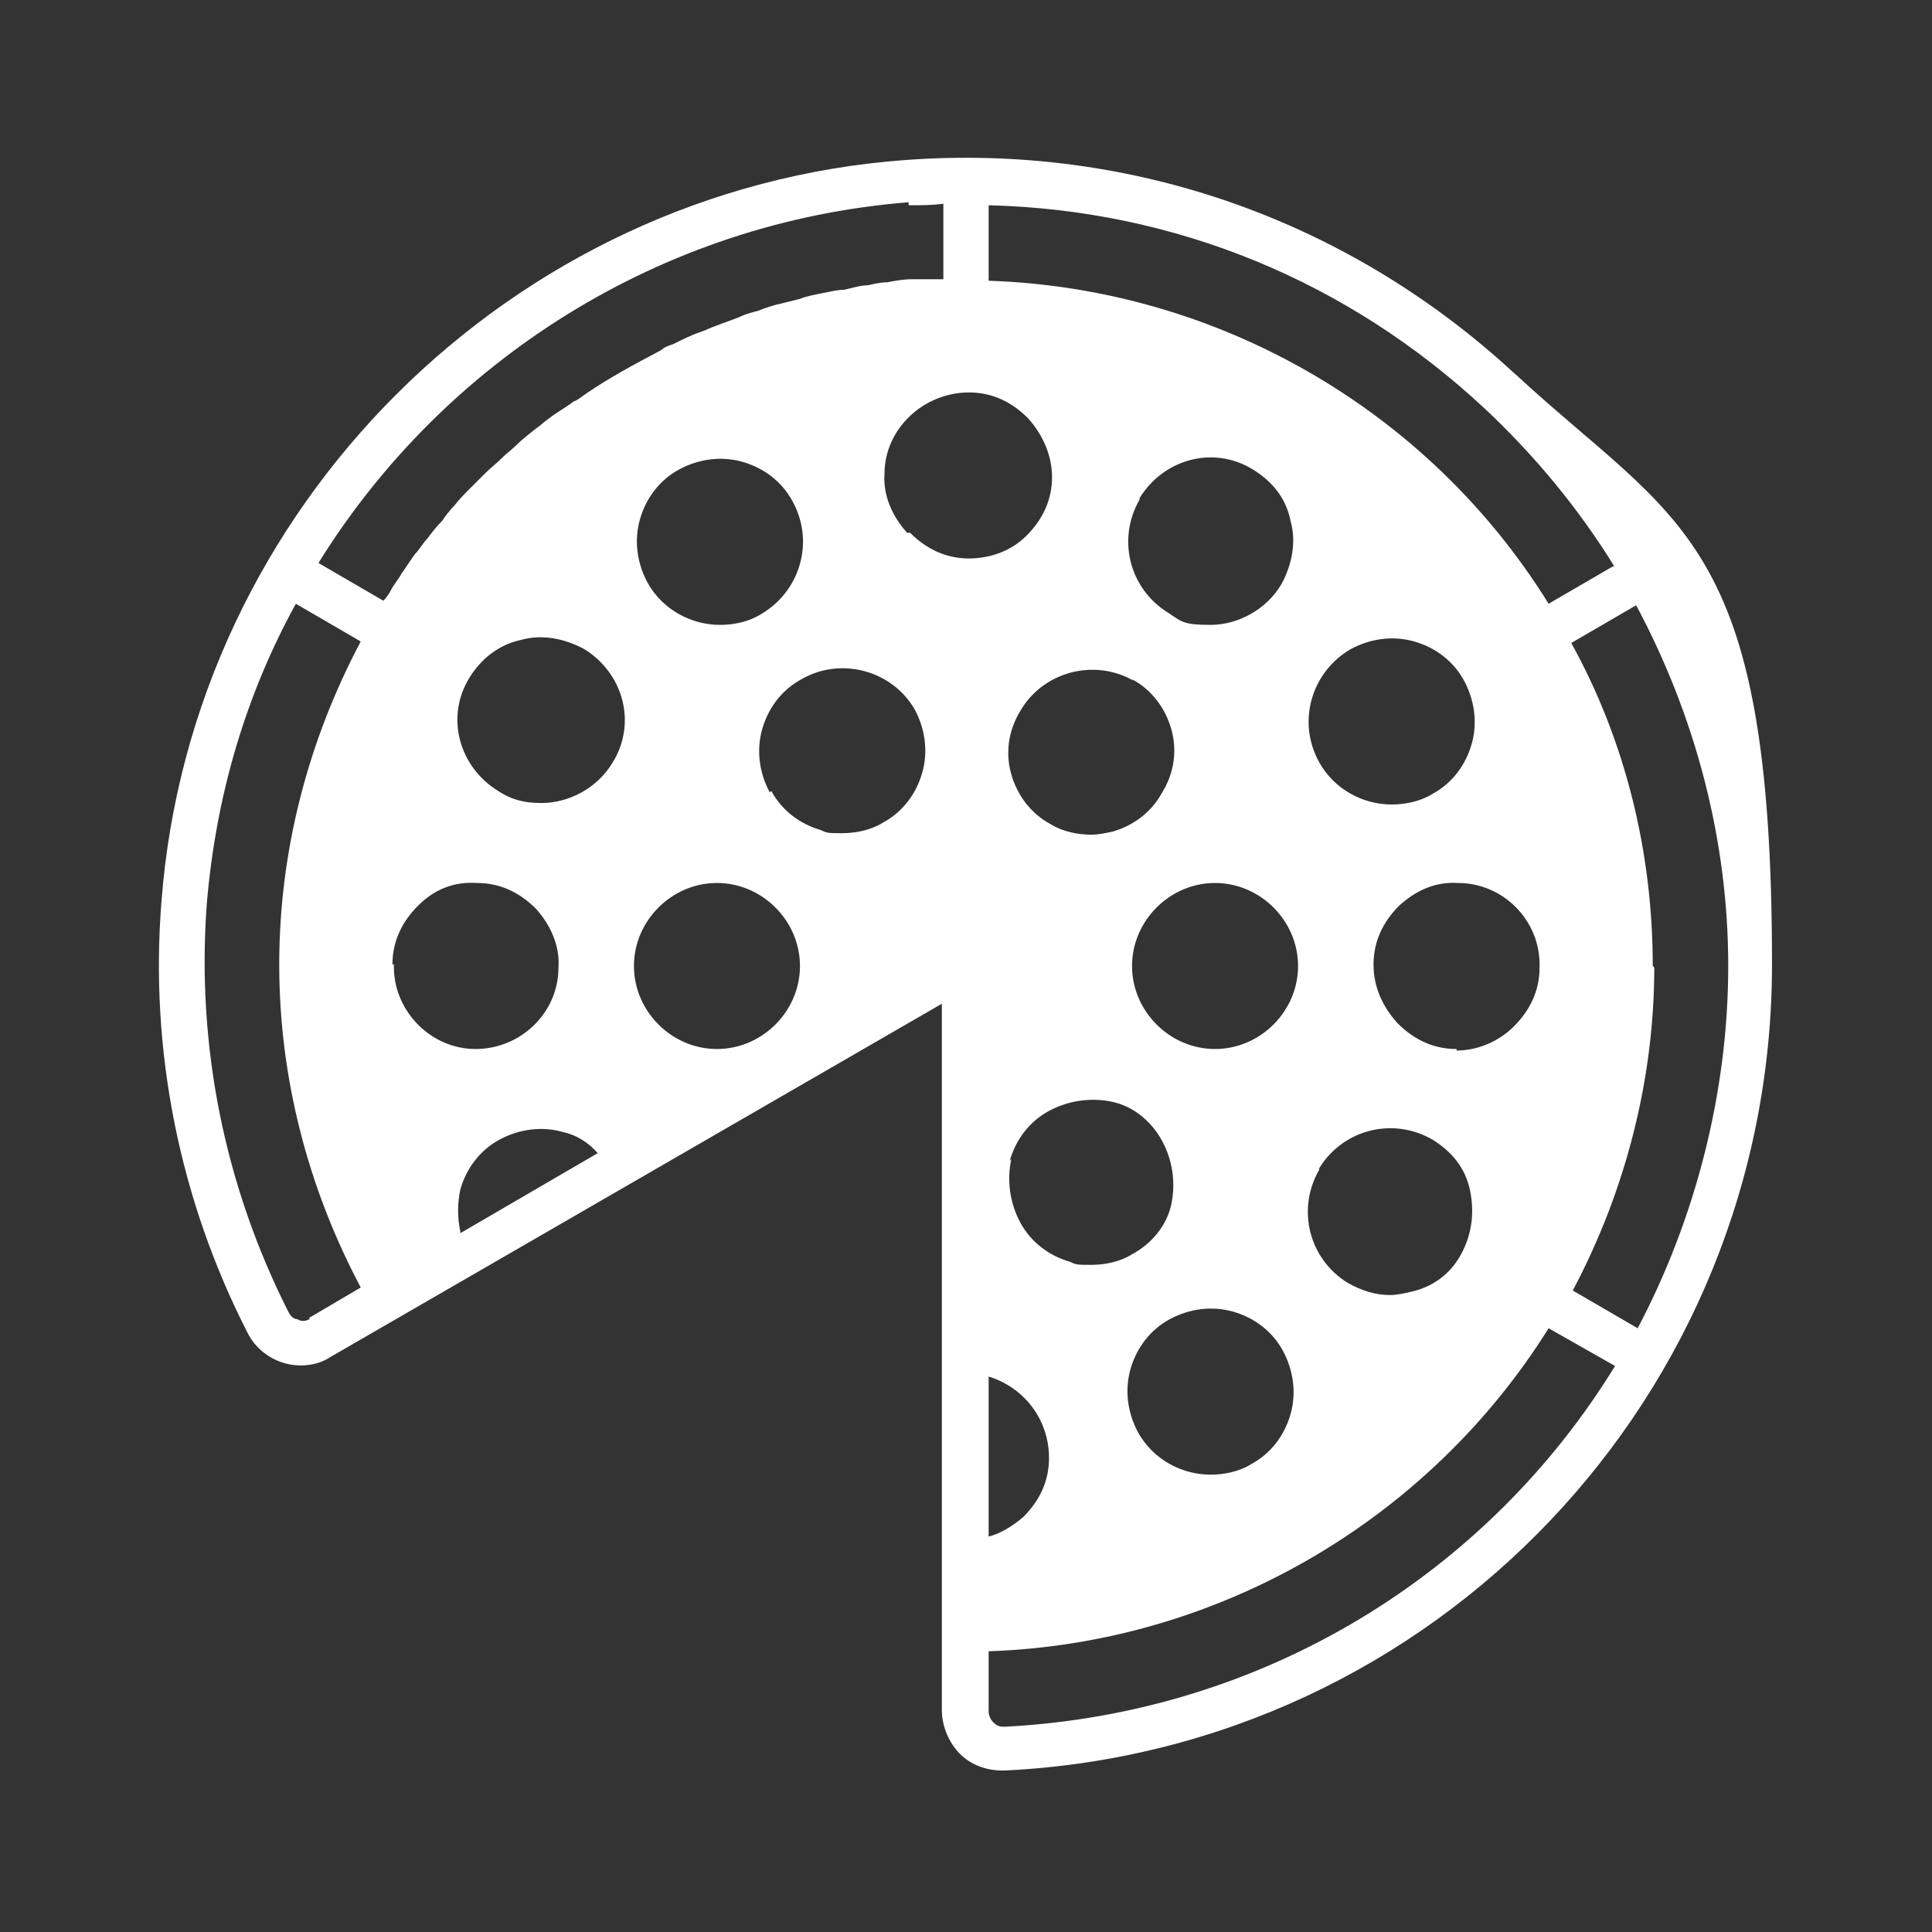
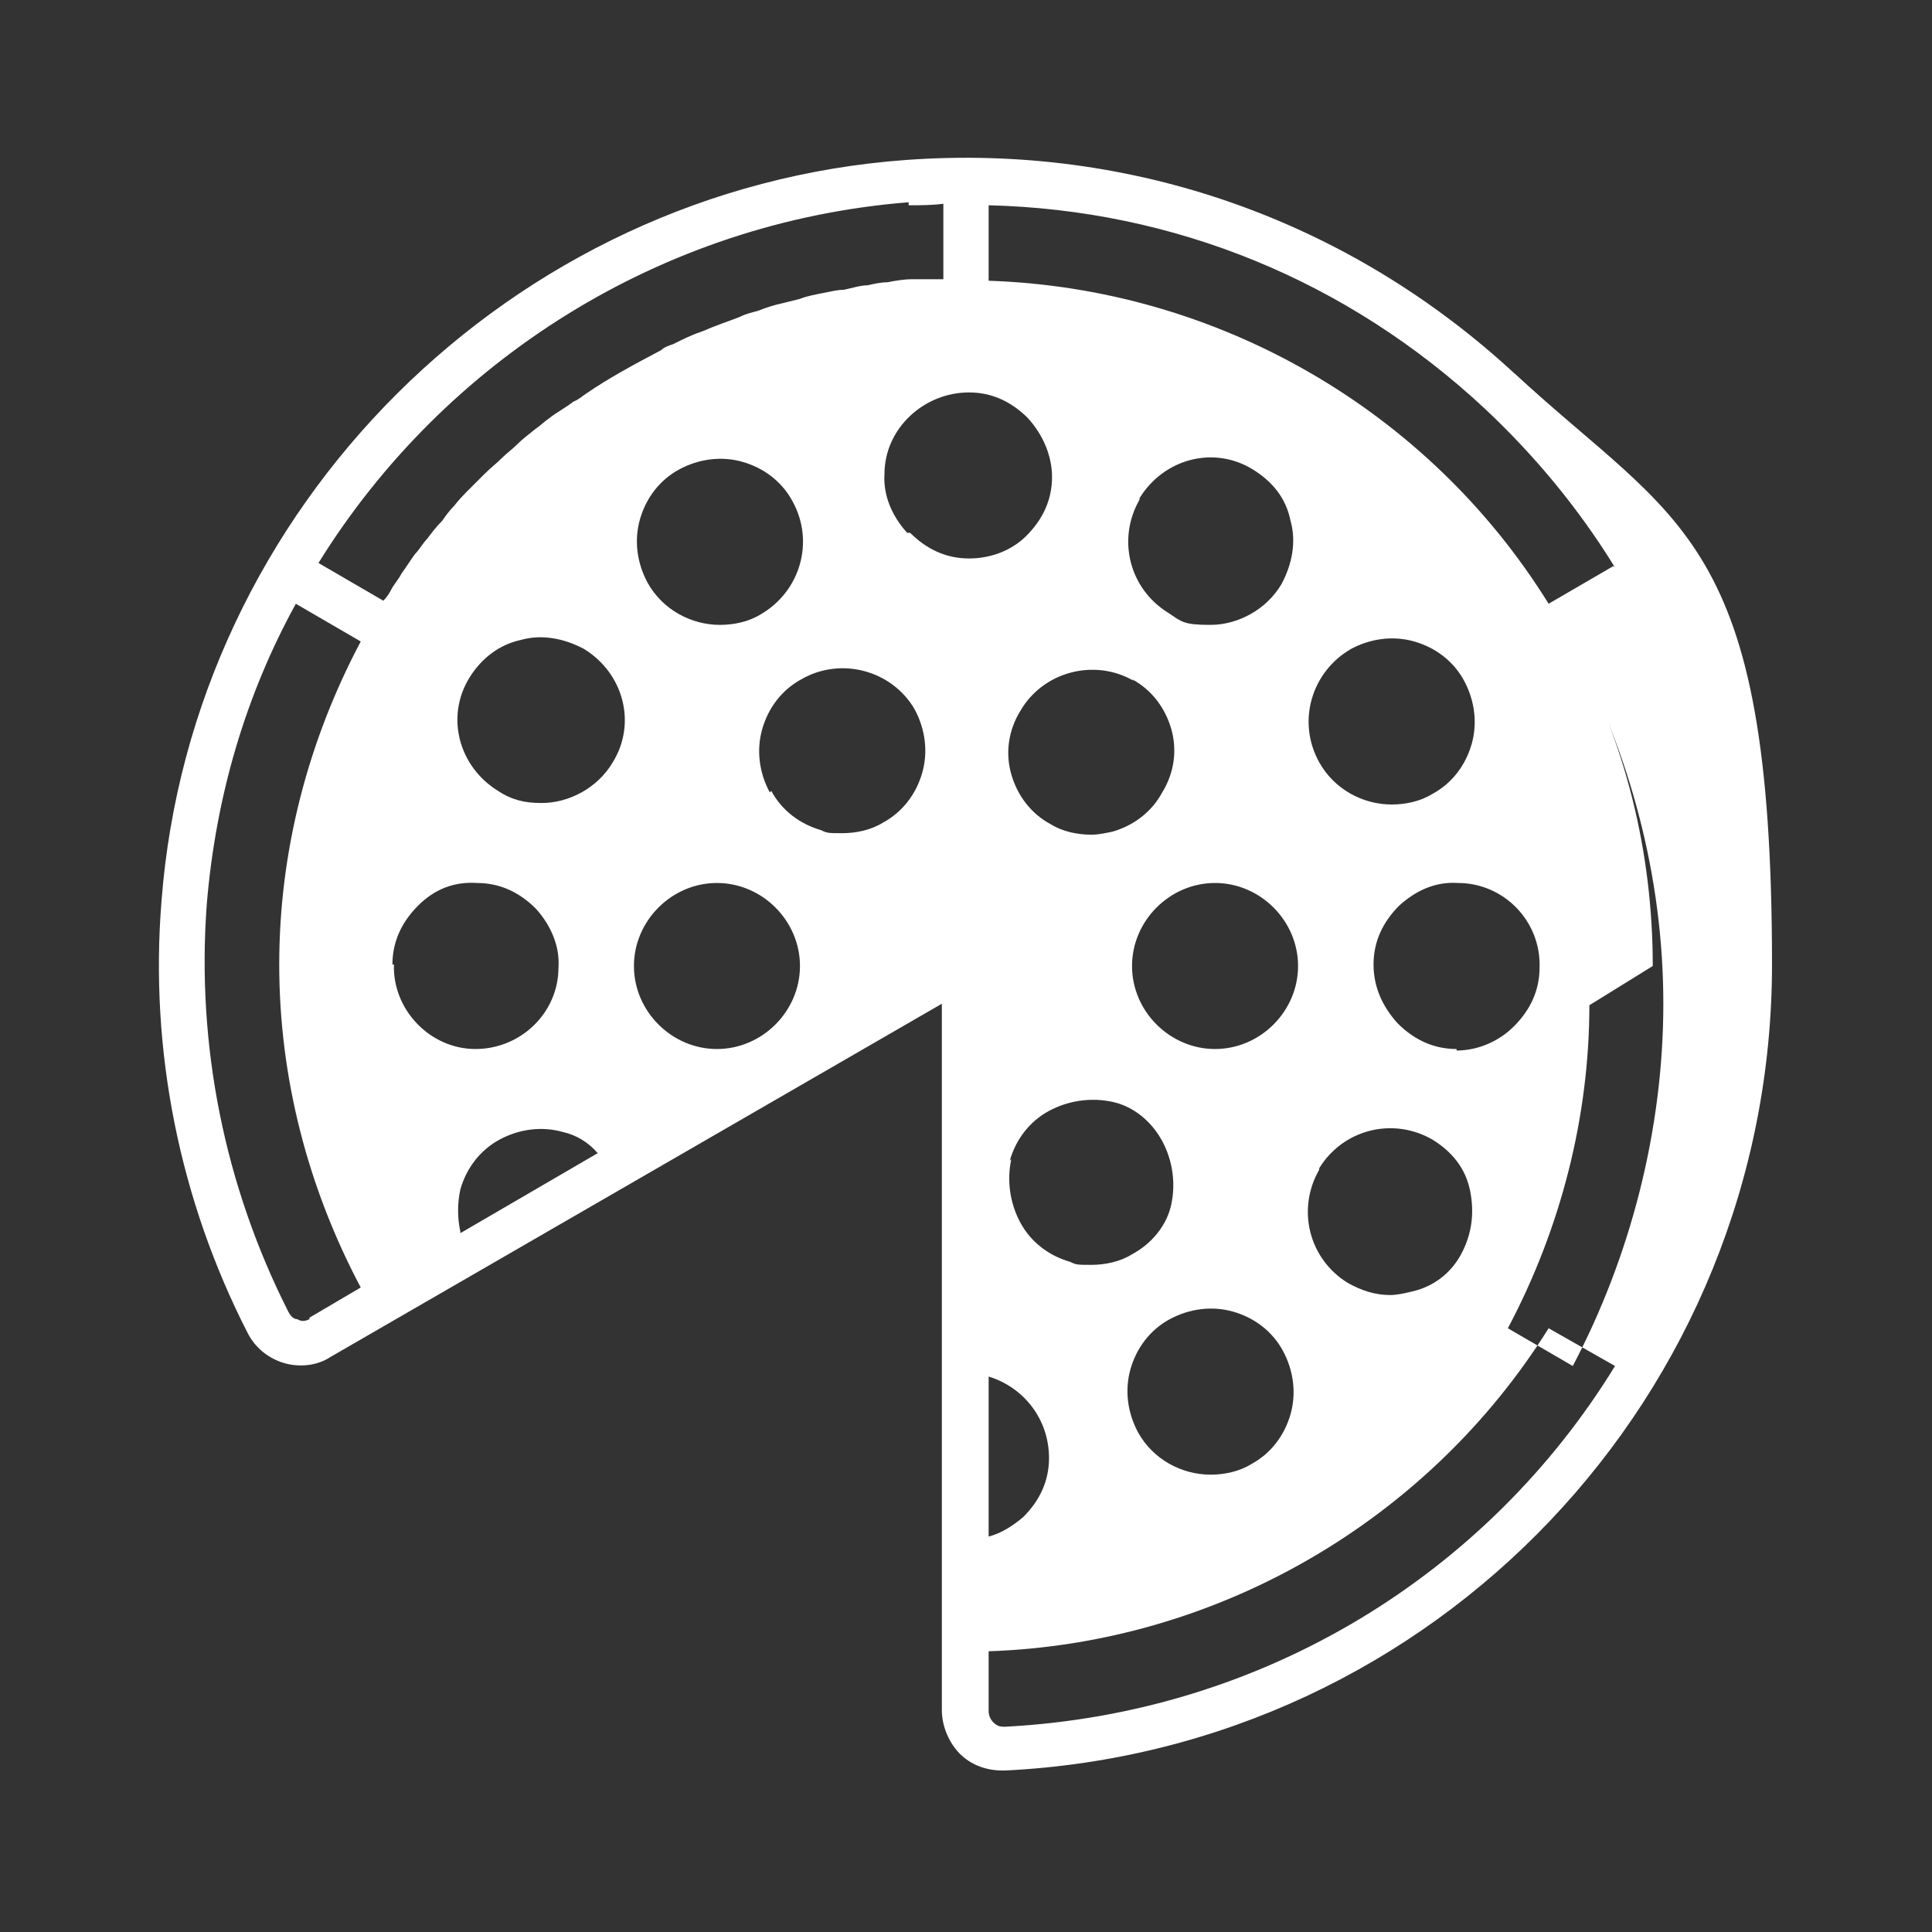
<svg xmlns="http://www.w3.org/2000/svg" id="Layer_1" version="1.1" viewBox="0 0 128 128">
  <rect x="0" y="0" width="128" height="128" fill="#333333" stroke="none" />
  <defs>
    <style>
      .st0 {
        fill: #fff;
      }
    </style>
  </defs>
-   <path class="st0" d="M100.4,24.8c-11-10.2-25.4-15.3-40.4-14.2-26.1,1.9-47.3,23-49.3,49.1-.8,9.9,1.2,19.8,5.7,28.6.5,1,1.4,1.7,2.4,2,1,.3,2.2.2,3.1-.4l40.5-23.4v46.8c0,1.1.5,2.2,1.2,2.9.7.7,1.7,1.1,2.8,1.1h.2c28.5-1.4,50.8-24.9,50.8-53.4s-6.2-29.1-17.1-39.2h0ZM65.5,91.2c2.3.7,4,2.8,4,5.4,0,1.5-.6,2.8-1.7,3.9-.7.6-1.5,1.1-2.3,1.3v-10.6ZM26,63.9c0-1.5.6-2.8,1.7-3.9s2.4-1.6,3.9-1.5c1.5,0,2.8.6,3.9,1.7,1,1.1,1.6,2.5,1.5,3.9,0,3-2.5,5.4-5.5,5.4h0c-3,0-5.5-2.6-5.4-5.6h0ZM35.8,53.2c-1,0-1.9-.2-2.8-.8h0c-2.6-1.6-3.5-4.9-1.9-7.5.8-1.3,2-2.2,3.4-2.5,1.4-.4,2.9-.1,4.2.6,2.6,1.6,3.5,4.9,1.9,7.5-1,1.7-2.9,2.7-4.7,2.7h0ZM87.4,77.4c1.6-2.6,4.9-3.4,7.5-1.9,1.3.8,2.2,1.9,2.5,3.4s.1,2.9-.6,4.2-1.9,2.2-3.4,2.5c-.4.1-.9.2-1.3.2-1,0-1.9-.3-2.8-.8-2.6-1.6-3.4-4.9-1.9-7.5h0ZM89.5,43c1.3-.7,2.8-.9,4.2-.5,1.4.4,2.6,1.3,3.3,2.6.7,1.3.9,2.8.5,4.2-.4,1.4-1.3,2.6-2.6,3.3-.8.5-1.8.7-2.7.7-1.9,0-3.8-1-4.8-2.8-1.5-2.7-.5-6,2.1-7.5h0ZM96.5,69.5h0c-1.5,0-2.8-.6-3.9-1.7-1-1.1-1.6-2.4-1.6-3.9,0-1.5.6-2.8,1.7-3.9,1.1-1,2.4-1.6,3.9-1.5,3,0,5.5,2.5,5.4,5.6,0,1.5-.6,2.8-1.7,3.9-1,1-2.4,1.6-3.8,1.6h0ZM80.5,69.5c-3,0-5.5-2.5-5.5-5.5s2.5-5.5,5.5-5.5,5.5,2.5,5.5,5.5-2.5,5.5-5.5,5.5ZM85.5,93.7c-.4,1.4-1.3,2.6-2.6,3.3-.8.5-1.8.7-2.7.7-1.9,0-3.8-1-4.8-2.8-.7-1.3-.9-2.8-.5-4.2s1.3-2.6,2.6-3.3c1.3-.7,2.8-.9,4.2-.5,1.4.4,2.6,1.3,3.3,2.6.7,1.3.9,2.8.5,4.2h0ZM75,45c1.3.7,2.2,1.9,2.6,3.3s.2,2.9-.6,4.2c-.7,1.3-1.9,2.2-3.3,2.6-.5.1-.9.2-1.4.2-.9,0-1.9-.2-2.7-.7-1.3-.7-2.2-1.9-2.6-3.3-.4-1.4-.2-2.9.6-4.2,1.5-2.6,4.9-3.5,7.5-2ZM75.5,33h0c1.6-2.6,4.9-3.5,7.5-1.9,1.3.8,2.2,1.9,2.5,3.4.4,1.4.1,2.9-.6,4.2-1,1.7-2.9,2.7-4.7,2.7s-1.9-.2-2.8-.8c-2.6-1.6-3.4-4.9-1.9-7.5h0ZM50.4,40.7c-.8.5-1.8.7-2.7.7-1.9,0-3.8-1-4.8-2.8-.7-1.3-.9-2.8-.5-4.2.4-1.4,1.3-2.6,2.6-3.3s2.8-.9,4.2-.5c1.4.4,2.6,1.3,3.3,2.6,1.5,2.7.5,6-2.1,7.5h0ZM47.5,58.5c3,0,5.5,2.5,5.5,5.5s-2.5,5.5-5.5,5.5-5.5-2.5-5.5-5.5,2.5-5.5,5.5-5.5ZM51,52.5c-.7-1.3-.9-2.8-.5-4.2s1.3-2.6,2.6-3.3c2.6-1.5,6-.6,7.5,2,.7,1.3.9,2.8.5,4.2s-1.3,2.6-2.6,3.3c-.8.5-1.8.7-2.7.7s-1,0-1.4-.2c-1.4-.4-2.6-1.3-3.3-2.6ZM60.1,35.3c-1-1.1-1.6-2.5-1.5-3.9,0-3,2.6-5.4,5.6-5.4,1.5,0,2.8.6,3.9,1.7,1,1.1,1.6,2.5,1.6,3.9,0,1.5-.6,2.8-1.7,3.9-1,1-2.4,1.5-3.8,1.5h0c-1.5,0-2.8-.6-3.9-1.7ZM66.9,76.9c.4-1.4,1.3-2.6,2.6-3.3,1.3-.7,2.8-.9,4.2-.6s2.6,1.3,3.3,2.6c.7,1.3.9,2.8.6,4.2s-1.3,2.6-2.6,3.3c-.8.5-1.8.7-2.7.7s-1,0-1.4-.2c-1.4-.4-2.6-1.3-3.3-2.6-.7-1.3-.9-2.8-.6-4.2ZM30.5,81.6c-.2-.9-.2-1.9,0-2.8.4-1.4,1.3-2.6,2.6-3.3,1.3-.7,2.8-.9,4.2-.5.9.2,1.7.7,2.3,1.4l-9.1,5.3h0ZM109.5,64c0-7.5-1.8-14.9-5.4-21.4l4.3-2.5c3.9,7.3,6.1,15.5,6.1,23.9s-2.2,16.8-6,24l-4.3-2.5c3.5-6.6,5.4-14,5.4-21.4h0ZM106.9,37.5l-4.3,2.5c-8-12.9-22-20.9-37.1-21.4v-5c12.3.3,23.8,5,32.9,13.5,3.3,3.1,6.2,6.6,8.6,10.5h0ZM60.2,13.6c.8,0,1.5,0,2.3-.1v5c-.3,0-.5,0-.8,0-.4,0-.9,0-1.3,0-.5,0-1.1.1-1.6.2-.4,0-.9.1-1.3.2-.5,0-1.1.2-1.6.3-.4,0-.8.1-1.3.2-.5.1-1.1.2-1.6.4-.4.1-.8.2-1.2.3-.5.1-1.1.3-1.6.5-.4.1-.8.2-1.2.4-.5.2-1.1.4-1.6.6-.3.1-.7.3-1,.4-.6.2-1.2.5-1.8.8-.3.1-.6.2-.8.4-1.7.9-3.4,1.8-5,2.9-.3.2-.5.4-.8.5-.5.4-1.1.7-1.6,1.1-.3.2-.6.5-.9.7-.5.4-.9.7-1.3,1.1-.3.3-.6.5-.9.8-.4.4-.8.7-1.2,1.1-.3.3-.6.6-.9.9-.4.4-.8.8-1.1,1.2-.3.3-.6.7-.8,1-.4.4-.7.8-1,1.2-.3.3-.5.7-.8,1-.3.4-.6.9-.9,1.3-.2.4-.5.7-.7,1.1-.1.2-.3.5-.5.7l-4.3-2.5c8.3-13.4,22.7-22.6,39.1-23.9h0ZM20.5,87.4c-.2.1-.5.2-.8,0-.3,0-.5-.3-.6-.5-4.2-8.3-6.1-17.6-5.4-27,.6-7.2,2.6-13.9,5.9-19.9l4.3,2.5c-3.5,6.6-5.4,13.9-5.4,21.4s1.9,14.8,5.4,21.4l-3.4,2h0ZM66.6,114.4c-.3,0-.5,0-.8-.3-.2-.2-.3-.5-.3-.7v-4c15.1-.5,29.1-8.6,37.1-21.4l4.4,2.5c-8.4,13.7-23.2,23-40.4,23.9h0Z" />
+   <path class="st0" d="M100.4,24.8c-11-10.2-25.4-15.3-40.4-14.2-26.1,1.9-47.3,23-49.3,49.1-.8,9.9,1.2,19.8,5.7,28.6.5,1,1.4,1.7,2.4,2,1,.3,2.2.2,3.1-.4l40.5-23.4v46.8c0,1.1.5,2.2,1.2,2.9.7.7,1.7,1.1,2.8,1.1h.2c28.5-1.4,50.8-24.9,50.8-53.4s-6.2-29.1-17.1-39.2h0ZM65.5,91.2c2.3.7,4,2.8,4,5.4,0,1.5-.6,2.8-1.7,3.9-.7.6-1.5,1.1-2.3,1.3v-10.6ZM26,63.9c0-1.5.6-2.8,1.7-3.9s2.4-1.6,3.9-1.5c1.5,0,2.8.6,3.9,1.7,1,1.1,1.6,2.5,1.5,3.9,0,3-2.5,5.4-5.5,5.4h0c-3,0-5.5-2.6-5.4-5.6h0ZM35.8,53.2c-1,0-1.9-.2-2.8-.8h0c-2.6-1.6-3.5-4.9-1.9-7.5.8-1.3,2-2.2,3.4-2.5,1.4-.4,2.9-.1,4.2.6,2.6,1.6,3.5,4.9,1.9,7.5-1,1.7-2.9,2.7-4.7,2.7h0ZM87.4,77.4c1.6-2.6,4.9-3.4,7.5-1.9,1.3.8,2.2,1.9,2.5,3.4s.1,2.9-.6,4.2-1.9,2.2-3.4,2.5c-.4.1-.9.2-1.3.2-1,0-1.9-.3-2.8-.8-2.6-1.6-3.4-4.9-1.9-7.5h0ZM89.5,43c1.3-.7,2.8-.9,4.2-.5,1.4.4,2.6,1.3,3.3,2.6.7,1.3.9,2.8.5,4.2-.4,1.4-1.3,2.6-2.6,3.3-.8.5-1.8.7-2.7.7-1.9,0-3.8-1-4.8-2.8-1.5-2.7-.5-6,2.1-7.5h0ZM96.5,69.5h0c-1.5,0-2.8-.6-3.9-1.7-1-1.1-1.6-2.4-1.6-3.9,0-1.5.6-2.8,1.7-3.9,1.1-1,2.4-1.6,3.9-1.5,3,0,5.5,2.5,5.4,5.6,0,1.5-.6,2.8-1.7,3.9-1,1-2.4,1.6-3.8,1.6h0ZM80.5,69.5c-3,0-5.5-2.5-5.5-5.5s2.5-5.5,5.5-5.5,5.5,2.5,5.5,5.5-2.5,5.5-5.5,5.5ZM85.5,93.7c-.4,1.4-1.3,2.6-2.6,3.3-.8.5-1.8.7-2.7.7-1.9,0-3.8-1-4.8-2.8-.7-1.3-.9-2.8-.5-4.2s1.3-2.6,2.6-3.3c1.3-.7,2.8-.9,4.2-.5,1.4.4,2.6,1.3,3.3,2.6.7,1.3.9,2.8.5,4.2h0ZM75,45c1.3.7,2.2,1.9,2.6,3.3s.2,2.9-.6,4.2c-.7,1.3-1.9,2.2-3.3,2.6-.5.1-.9.2-1.4.2-.9,0-1.9-.2-2.7-.7-1.3-.7-2.2-1.9-2.6-3.3-.4-1.4-.2-2.9.6-4.2,1.5-2.6,4.9-3.5,7.5-2ZM75.5,33h0c1.6-2.6,4.9-3.5,7.5-1.9,1.3.8,2.2,1.9,2.5,3.4.4,1.4.1,2.9-.6,4.2-1,1.7-2.9,2.7-4.7,2.7s-1.9-.2-2.8-.8c-2.6-1.6-3.4-4.9-1.9-7.5h0ZM50.4,40.7c-.8.5-1.8.7-2.7.7-1.9,0-3.8-1-4.8-2.8-.7-1.3-.9-2.8-.5-4.2.4-1.4,1.3-2.6,2.6-3.3s2.8-.9,4.2-.5c1.4.4,2.6,1.3,3.3,2.6,1.5,2.7.5,6-2.1,7.5h0ZM47.5,58.5c3,0,5.5,2.5,5.5,5.5s-2.5,5.5-5.5,5.5-5.5-2.5-5.5-5.5,2.5-5.5,5.5-5.5ZM51,52.5c-.7-1.3-.9-2.8-.5-4.2s1.3-2.6,2.6-3.3c2.6-1.5,6-.6,7.5,2,.7,1.3.9,2.8.5,4.2s-1.3,2.6-2.6,3.3c-.8.5-1.8.7-2.7.7s-1,0-1.4-.2c-1.4-.4-2.6-1.3-3.3-2.6ZM60.1,35.3c-1-1.1-1.6-2.5-1.5-3.9,0-3,2.6-5.4,5.6-5.4,1.5,0,2.8.6,3.9,1.7,1,1.1,1.6,2.5,1.6,3.9,0,1.5-.6,2.8-1.7,3.9-1,1-2.4,1.5-3.8,1.5h0c-1.5,0-2.8-.6-3.9-1.7ZM66.9,76.9c.4-1.4,1.3-2.6,2.6-3.3,1.3-.7,2.8-.9,4.2-.6s2.6,1.3,3.3,2.6c.7,1.3.9,2.8.6,4.2s-1.3,2.6-2.6,3.3c-.8.5-1.8.7-2.7.7s-1,0-1.4-.2c-1.4-.4-2.6-1.3-3.3-2.6-.7-1.3-.9-2.8-.6-4.2ZM30.5,81.6c-.2-.9-.2-1.9,0-2.8.4-1.4,1.3-2.6,2.6-3.3,1.3-.7,2.8-.9,4.2-.5.9.2,1.7.7,2.3,1.4l-9.1,5.3h0ZM109.5,64c0-7.5-1.8-14.9-5.4-21.4c3.9,7.3,6.1,15.5,6.1,23.9s-2.2,16.8-6,24l-4.3-2.5c3.5-6.6,5.4-14,5.4-21.4h0ZM106.9,37.5l-4.3,2.5c-8-12.9-22-20.9-37.1-21.4v-5c12.3.3,23.8,5,32.9,13.5,3.3,3.1,6.2,6.6,8.6,10.5h0ZM60.2,13.6c.8,0,1.5,0,2.3-.1v5c-.3,0-.5,0-.8,0-.4,0-.9,0-1.3,0-.5,0-1.1.1-1.6.2-.4,0-.9.1-1.3.2-.5,0-1.1.2-1.6.3-.4,0-.8.1-1.3.2-.5.1-1.1.2-1.6.4-.4.1-.8.2-1.2.3-.5.1-1.1.3-1.6.5-.4.1-.8.2-1.2.4-.5.2-1.1.4-1.6.6-.3.1-.7.3-1,.4-.6.2-1.2.5-1.8.8-.3.1-.6.2-.8.4-1.7.9-3.4,1.8-5,2.9-.3.2-.5.4-.8.5-.5.4-1.1.7-1.6,1.1-.3.2-.6.5-.9.7-.5.4-.9.7-1.3,1.1-.3.3-.6.5-.9.8-.4.4-.8.7-1.2,1.1-.3.3-.6.6-.9.9-.4.4-.8.8-1.1,1.2-.3.3-.6.7-.8,1-.4.4-.7.8-1,1.2-.3.3-.5.7-.8,1-.3.4-.6.9-.9,1.3-.2.4-.5.7-.7,1.1-.1.2-.3.5-.5.7l-4.3-2.5c8.3-13.4,22.7-22.6,39.1-23.9h0ZM20.5,87.4c-.2.1-.5.2-.8,0-.3,0-.5-.3-.6-.5-4.2-8.3-6.1-17.6-5.4-27,.6-7.2,2.6-13.9,5.9-19.9l4.3,2.5c-3.5,6.6-5.4,13.9-5.4,21.4s1.9,14.8,5.4,21.4l-3.4,2h0ZM66.6,114.4c-.3,0-.5,0-.8-.3-.2-.2-.3-.5-.3-.7v-4c15.1-.5,29.1-8.6,37.1-21.4l4.4,2.5c-8.4,13.7-23.2,23-40.4,23.9h0Z" />
</svg>